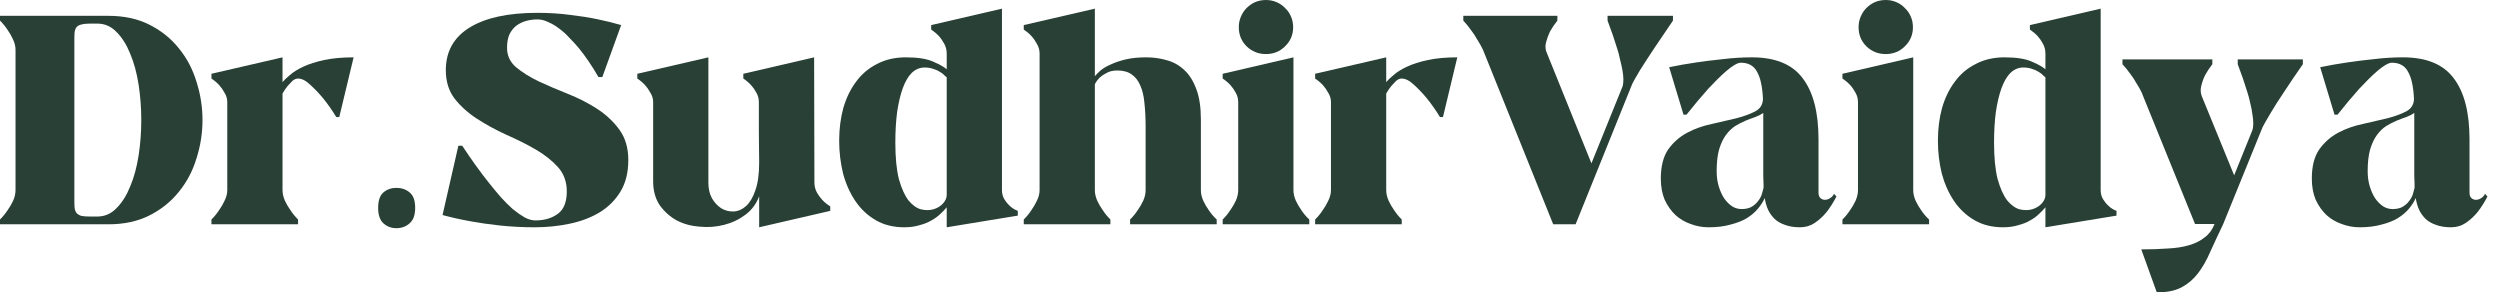
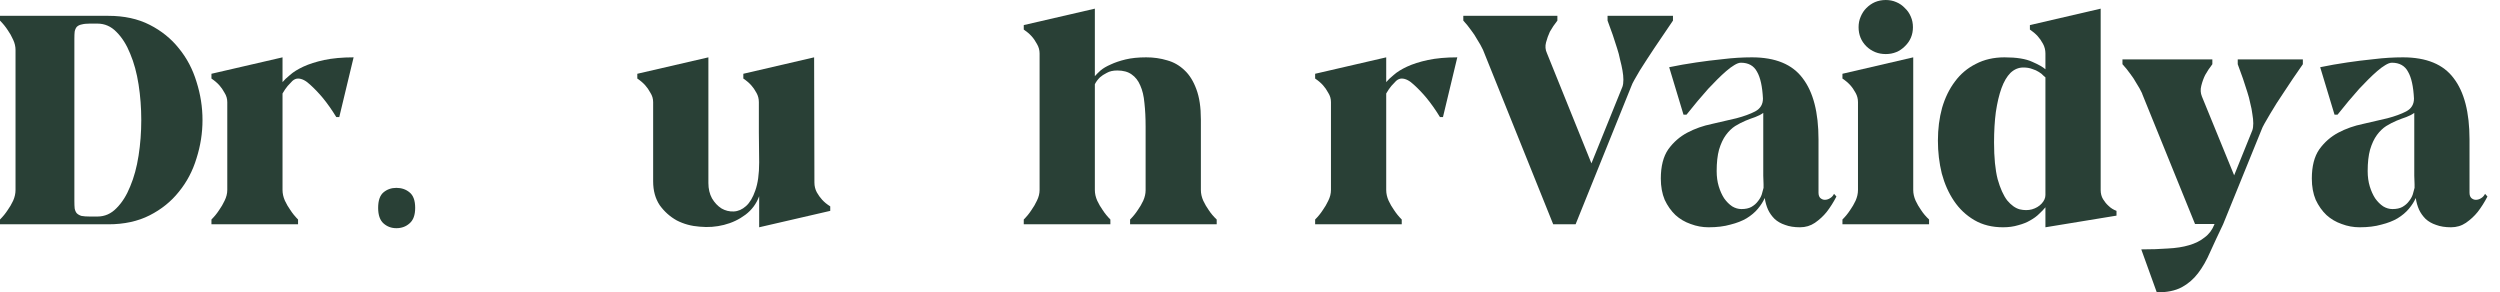
<svg xmlns="http://www.w3.org/2000/svg" width="171" height="20" viewBox="0 0 171 20" fill="none">
  <path d="M158.129 12.216C158.129 11.372 158.299 10.705 158.64 10.214C158.994 9.724 159.43 9.343 159.947 9.07C160.465 8.798 161.023 8.601 161.622 8.478C162.221 8.342 162.78 8.212 163.297 8.09C163.815 7.954 164.244 7.797 164.584 7.62C164.939 7.429 165.116 7.137 165.116 6.742C165.075 5.911 164.939 5.298 164.707 4.903C164.489 4.494 164.121 4.29 163.604 4.29C163.481 4.29 163.331 4.345 163.154 4.454C162.991 4.549 162.807 4.685 162.603 4.862C162.412 5.026 162.208 5.216 161.99 5.434C161.786 5.638 161.581 5.849 161.377 6.067C160.9 6.599 160.403 7.191 159.886 7.845H159.682L158.701 4.597C159.287 4.474 159.906 4.365 160.56 4.27C161.105 4.188 161.711 4.113 162.378 4.045C163.045 3.963 163.706 3.922 164.36 3.922C165.967 3.922 167.124 4.399 167.833 5.352C168.554 6.292 168.915 7.688 168.915 9.54V13.177C168.915 13.34 168.956 13.463 169.038 13.544C169.133 13.626 169.235 13.667 169.344 13.667C169.467 13.667 169.583 13.633 169.692 13.565C169.814 13.497 169.91 13.395 169.978 13.258L170.141 13.442C169.937 13.837 169.712 14.191 169.467 14.505C169.249 14.777 168.983 15.022 168.67 15.24C168.371 15.444 168.03 15.546 167.649 15.546C167.254 15.546 166.913 15.492 166.627 15.383C166.341 15.288 166.103 15.151 165.912 14.974C165.722 14.784 165.572 14.573 165.463 14.341C165.354 14.096 165.279 13.83 165.238 13.544C165.129 13.79 164.973 14.035 164.768 14.28C164.564 14.525 164.305 14.743 163.992 14.934C163.692 15.111 163.325 15.254 162.889 15.363C162.467 15.485 161.97 15.546 161.398 15.546C160.975 15.546 160.567 15.472 160.172 15.322C159.777 15.185 159.43 14.981 159.13 14.709C158.83 14.423 158.585 14.075 158.394 13.667C158.217 13.245 158.129 12.761 158.129 12.216ZM165.136 7.722C164.986 7.831 164.802 7.926 164.584 8.008C164.38 8.076 164.162 8.158 163.931 8.253C163.699 8.349 163.461 8.471 163.216 8.621C162.984 8.771 162.773 8.975 162.582 9.234C162.392 9.493 162.235 9.826 162.113 10.235C162.004 10.63 161.949 11.12 161.949 11.706C161.949 12.087 161.997 12.434 162.092 12.748C162.187 13.061 162.31 13.333 162.46 13.565C162.623 13.796 162.807 13.98 163.011 14.116C163.216 14.239 163.427 14.3 163.645 14.3C163.917 14.3 164.142 14.253 164.319 14.157C164.51 14.048 164.659 13.919 164.768 13.769C164.891 13.619 164.979 13.463 165.034 13.299C165.088 13.122 165.129 12.972 165.156 12.85V12.605C165.156 12.455 165.15 12.257 165.136 12.012C165.136 11.767 165.136 11.495 165.136 11.195V7.722Z" fill="#294036" />
  <path d="M153.061 4.065H157.515V4.392C157.038 5.073 156.609 5.707 156.228 6.292C156.064 6.537 155.894 6.796 155.717 7.068C155.554 7.327 155.404 7.572 155.268 7.804C155.131 8.035 155.009 8.247 154.9 8.437C154.791 8.628 154.716 8.784 154.675 8.907L152.06 15.342C151.733 16.023 151.441 16.65 151.182 17.222C150.937 17.794 150.658 18.284 150.344 18.692C150.031 19.101 149.657 19.421 149.221 19.653C148.785 19.884 148.22 20 147.525 20L146.463 17.058C147.13 17.058 147.736 17.038 148.281 16.997C148.839 16.97 149.323 16.895 149.731 16.772C150.154 16.65 150.508 16.473 150.794 16.241C151.093 16.023 151.318 15.723 151.468 15.342V15.322H150.14L146.524 6.415V6.394C146.415 6.163 146.286 5.931 146.136 5.7C146 5.455 145.857 5.237 145.707 5.046C145.543 4.814 145.366 4.597 145.176 4.392V4.065H151.325V4.392C151.134 4.637 150.971 4.883 150.835 5.128C150.726 5.346 150.637 5.591 150.569 5.863C150.501 6.122 150.515 6.367 150.61 6.599L152.816 11.992L154.062 8.907C154.103 8.784 154.124 8.628 154.124 8.437C154.124 8.247 154.103 8.035 154.062 7.804C154.035 7.572 153.987 7.327 153.919 7.068C153.865 6.796 153.797 6.537 153.715 6.292C153.538 5.707 153.32 5.073 153.061 4.392V4.065Z" fill="#294036" />
  <path d="M139.907 15.546V14.178C139.798 14.314 139.655 14.463 139.478 14.627C139.315 14.79 139.11 14.94 138.865 15.076C138.634 15.213 138.361 15.322 138.048 15.403C137.735 15.499 137.388 15.546 137.006 15.546C136.257 15.546 135.603 15.383 135.045 15.056C134.487 14.729 134.024 14.293 133.656 13.748C133.288 13.204 133.009 12.577 132.818 11.869C132.641 11.147 132.553 10.398 132.553 9.622C132.553 8.818 132.648 8.069 132.839 7.375C133.043 6.68 133.336 6.081 133.717 5.577C134.099 5.059 134.575 4.658 135.147 4.372C135.719 4.072 136.373 3.922 137.108 3.922C137.939 3.922 138.572 4.024 139.008 4.229C139.444 4.419 139.744 4.59 139.907 4.739V3.657C139.907 3.425 139.853 3.207 139.744 3.003C139.635 2.799 139.512 2.622 139.376 2.472C139.226 2.308 139.049 2.159 138.845 2.022V1.716L143.686 0.592V12.993C143.686 13.238 143.741 13.449 143.85 13.626C143.959 13.803 144.081 13.953 144.218 14.075C144.367 14.225 144.551 14.341 144.769 14.423V14.749L139.907 15.546ZM136.393 9.744C136.393 10.78 136.475 11.617 136.639 12.257C136.816 12.884 137.033 13.367 137.292 13.708C137.565 14.034 137.851 14.239 138.15 14.32C138.45 14.389 138.729 14.389 138.988 14.32C139.26 14.239 139.478 14.109 139.642 13.932C139.819 13.742 139.907 13.544 139.907 13.34V5.291L139.764 5.168C139.696 5.087 139.594 5.005 139.458 4.923C139.335 4.841 139.185 4.773 139.008 4.719C138.831 4.651 138.627 4.617 138.395 4.617C138.069 4.617 137.776 4.739 137.517 4.984C137.272 5.23 137.068 5.577 136.904 6.026C136.741 6.476 136.611 7.021 136.516 7.661C136.434 8.287 136.393 8.982 136.393 9.744Z" fill="#294036" />
  <path d="M130.865 12.993C130.865 13.238 130.92 13.483 131.029 13.728C131.137 13.96 131.26 14.171 131.396 14.361C131.546 14.593 131.73 14.811 131.948 15.015V15.342H126.023V15.015C126.228 14.811 126.405 14.593 126.555 14.361C126.691 14.171 126.813 13.96 126.922 13.728C127.031 13.483 127.086 13.238 127.086 12.993V6.987C127.086 6.755 127.031 6.544 126.922 6.353C126.813 6.149 126.691 5.972 126.555 5.822C126.405 5.659 126.228 5.509 126.023 5.373V5.046L130.865 3.922V12.993ZM128.986 3.698C128.468 3.698 128.025 3.521 127.658 3.166C127.304 2.812 127.127 2.377 127.127 1.859C127.127 1.6 127.174 1.362 127.27 1.144C127.365 0.912 127.494 0.715 127.658 0.552C127.835 0.375 128.032 0.238 128.25 0.143C128.482 0.048 128.727 0 128.986 0C129.244 0 129.483 0.048 129.701 0.143C129.932 0.238 130.13 0.375 130.293 0.552C130.47 0.715 130.606 0.912 130.702 1.144C130.797 1.362 130.845 1.6 130.845 1.859C130.845 2.377 130.661 2.812 130.293 3.166C129.939 3.521 129.503 3.698 128.986 3.698Z" fill="#294036" />
  <path d="M113.6 12.216C113.6 11.372 113.77 10.705 114.11 10.214C114.464 9.724 114.9 9.343 115.418 9.07C115.935 8.798 116.494 8.601 117.093 8.478C117.692 8.342 118.251 8.212 118.768 8.09C119.286 7.954 119.715 7.797 120.055 7.62C120.409 7.429 120.586 7.137 120.586 6.742C120.545 5.911 120.409 5.298 120.178 4.903C119.96 4.494 119.592 4.29 119.075 4.29C118.952 4.29 118.802 4.345 118.625 4.454C118.462 4.549 118.278 4.685 118.074 4.862C117.883 5.026 117.679 5.216 117.461 5.434C117.256 5.638 117.052 5.849 116.848 6.067C116.371 6.599 115.874 7.191 115.356 7.845H115.152L114.172 4.597C114.757 4.474 115.377 4.365 116.031 4.27C116.575 4.188 117.181 4.113 117.849 4.045C118.516 3.963 119.177 3.922 119.83 3.922C121.437 3.922 122.595 4.399 123.303 5.352C124.025 6.292 124.386 7.688 124.386 9.54V13.177C124.386 13.34 124.427 13.463 124.509 13.544C124.604 13.626 124.706 13.667 124.815 13.667C124.938 13.667 125.053 13.633 125.162 13.565C125.285 13.497 125.38 13.395 125.448 13.258L125.612 13.442C125.408 13.837 125.183 14.191 124.938 14.505C124.72 14.777 124.454 15.022 124.141 15.24C123.841 15.444 123.501 15.546 123.119 15.546C122.725 15.546 122.384 15.492 122.098 15.383C121.812 15.288 121.574 15.151 121.383 14.974C121.192 14.784 121.043 14.573 120.934 14.341C120.825 14.096 120.75 13.83 120.709 13.544C120.6 13.79 120.443 14.035 120.239 14.28C120.035 14.525 119.776 14.743 119.463 14.934C119.163 15.111 118.795 15.254 118.36 15.363C117.937 15.485 117.44 15.546 116.868 15.546C116.446 15.546 116.037 15.472 115.642 15.322C115.248 15.185 114.9 14.981 114.601 14.709C114.301 14.423 114.056 14.075 113.865 13.667C113.688 13.245 113.6 12.761 113.6 12.216ZM120.607 7.722C120.457 7.831 120.273 7.926 120.055 8.008C119.851 8.076 119.633 8.158 119.401 8.253C119.17 8.349 118.932 8.471 118.686 8.621C118.455 8.771 118.244 8.975 118.053 9.234C117.862 9.493 117.706 9.826 117.583 10.235C117.474 10.63 117.42 11.12 117.42 11.706C117.42 12.087 117.467 12.434 117.563 12.748C117.658 13.061 117.781 13.333 117.931 13.565C118.094 13.796 118.278 13.98 118.482 14.116C118.686 14.239 118.898 14.3 119.115 14.3C119.388 14.3 119.613 14.253 119.79 14.157C119.98 14.048 120.13 13.919 120.239 13.769C120.362 13.619 120.45 13.463 120.505 13.299C120.559 13.122 120.6 12.972 120.627 12.85V12.605C120.627 12.455 120.62 12.257 120.607 12.012C120.607 11.767 120.607 11.495 120.607 11.195V7.722Z" fill="#294036" />
  <path d="M101.438 3.411C101.329 3.18 101.2 2.948 101.05 2.717C100.914 2.472 100.771 2.254 100.621 2.063C100.458 1.832 100.281 1.614 100.09 1.409V1.083H106.525V1.409C106.321 1.668 106.15 1.92 106.014 2.165C105.905 2.397 105.817 2.642 105.749 2.901C105.681 3.159 105.701 3.405 105.81 3.636L108.854 11.174L110.978 5.924C111.019 5.802 111.04 5.645 111.04 5.454C111.04 5.264 111.019 5.053 110.978 4.821C110.938 4.589 110.883 4.344 110.815 4.086C110.761 3.813 110.692 3.554 110.611 3.309C110.434 2.724 110.216 2.09 109.957 1.409V1.083H114.431V1.409C113.968 2.09 113.539 2.724 113.144 3.309C112.98 3.554 112.81 3.813 112.633 4.086C112.47 4.344 112.313 4.589 112.163 4.821C112.027 5.053 111.905 5.264 111.796 5.454C111.687 5.645 111.612 5.802 111.571 5.924L107.771 15.342H106.239L101.438 3.411Z" fill="#294036" />
  <path d="M95.879 5.373C95.743 5.373 95.614 5.427 95.491 5.536C95.382 5.645 95.273 5.761 95.164 5.884C95.042 6.033 94.926 6.204 94.817 6.394V12.993C94.817 13.238 94.872 13.483 94.981 13.728C95.09 13.96 95.212 14.171 95.348 14.361C95.498 14.593 95.675 14.811 95.879 15.015V15.342H89.955V15.015C90.159 14.811 90.336 14.593 90.486 14.361C90.622 14.171 90.745 13.96 90.854 13.728C90.977 13.483 91.038 13.238 91.038 12.993V6.987C91.038 6.755 90.977 6.544 90.854 6.353C90.745 6.149 90.622 5.972 90.486 5.822C90.336 5.659 90.159 5.509 89.955 5.373V5.046L94.817 3.922V5.618C94.926 5.482 95.096 5.318 95.328 5.128C95.559 4.923 95.866 4.733 96.247 4.556C96.629 4.379 97.098 4.229 97.657 4.106C98.229 3.984 98.903 3.922 99.679 3.922L98.699 8.008H98.494C98.195 7.518 97.888 7.082 97.575 6.701C97.303 6.374 97.017 6.074 96.717 5.802C96.417 5.516 96.138 5.373 95.879 5.373Z" fill="#294036" />
-   <path d="M88.472 12.993C88.472 13.238 88.527 13.483 88.636 13.728C88.745 13.96 88.868 14.171 89.004 14.361C89.153 14.593 89.337 14.811 89.555 15.015V15.342H83.631V15.015C83.835 14.811 84.012 14.593 84.162 14.361C84.298 14.171 84.421 13.96 84.53 13.728C84.639 13.483 84.693 13.238 84.693 12.993V6.987C84.693 6.755 84.639 6.544 84.53 6.353C84.421 6.149 84.298 5.972 84.162 5.822C84.012 5.659 83.835 5.509 83.631 5.373V5.046L88.472 3.922V12.993ZM86.593 3.698C86.076 3.698 85.633 3.521 85.265 3.166C84.911 2.812 84.734 2.377 84.734 1.859C84.734 1.6 84.782 1.362 84.877 1.144C84.972 0.912 85.102 0.715 85.265 0.552C85.442 0.375 85.64 0.238 85.858 0.143C86.089 0.048 86.334 0 86.593 0C86.852 0 87.09 0.048 87.308 0.143C87.54 0.238 87.737 0.375 87.9 0.552C88.078 0.715 88.214 0.912 88.309 1.144C88.404 1.362 88.452 1.6 88.452 1.859C88.452 2.377 88.268 2.812 87.9 3.166C87.546 3.521 87.111 3.698 86.593 3.698Z" fill="#294036" />
  <path d="M74.888 5.209C74.983 5.1 75.112 4.971 75.276 4.821C75.453 4.671 75.684 4.535 75.97 4.412C76.256 4.276 76.597 4.161 76.992 4.065C77.387 3.97 77.856 3.922 78.401 3.922C78.905 3.922 79.382 3.99 79.831 4.126C80.281 4.249 80.676 4.474 81.016 4.801C81.357 5.114 81.629 5.55 81.833 6.108C82.038 6.653 82.14 7.341 82.14 8.171V12.993C82.14 13.238 82.194 13.483 82.303 13.728C82.412 13.96 82.535 14.171 82.671 14.361C82.821 14.593 83.005 14.811 83.222 15.015V15.342H77.298V15.015C77.502 14.811 77.679 14.593 77.829 14.361C77.965 14.171 78.088 13.96 78.197 13.728C78.306 13.483 78.36 13.245 78.36 13.013V8.662C78.36 8.062 78.333 7.524 78.279 7.048C78.238 6.571 78.142 6.169 77.993 5.843C77.856 5.516 77.659 5.264 77.4 5.087C77.155 4.91 76.828 4.821 76.42 4.821C76.134 4.821 75.895 4.876 75.705 4.984C75.514 5.08 75.357 5.182 75.235 5.291C75.085 5.441 74.969 5.597 74.888 5.761V12.993C74.888 13.238 74.942 13.483 75.051 13.728C75.16 13.96 75.282 14.171 75.419 14.361C75.568 14.593 75.746 14.811 75.95 15.015V15.342H70.025V15.015C70.23 14.811 70.407 14.593 70.556 14.361C70.693 14.171 70.815 13.96 70.924 13.728C71.047 13.483 71.108 13.238 71.108 12.993V3.657C71.108 3.425 71.047 3.207 70.924 3.003C70.815 2.799 70.693 2.622 70.556 2.472C70.407 2.308 70.23 2.159 70.025 2.022V1.716L74.888 0.592V5.209Z" fill="#294036" />
-   <path d="M64.755 15.546V14.178C64.646 14.314 64.503 14.463 64.326 14.627C64.162 14.79 63.958 14.94 63.713 15.076C63.481 15.213 63.209 15.322 62.896 15.403C62.583 15.499 62.235 15.546 61.854 15.546C61.105 15.546 60.451 15.383 59.893 15.056C59.334 14.729 58.871 14.293 58.504 13.748C58.136 13.204 57.857 12.577 57.666 11.869C57.489 11.147 57.4 10.398 57.4 9.622C57.4 8.818 57.496 8.069 57.686 7.375C57.891 6.68 58.184 6.081 58.565 5.577C58.946 5.059 59.423 4.658 59.995 4.372C60.567 4.072 61.221 3.922 61.956 3.922C62.787 3.922 63.42 4.024 63.856 4.229C64.292 4.419 64.591 4.59 64.755 4.739V3.657C64.755 3.425 64.7 3.207 64.591 3.003C64.482 2.799 64.36 2.622 64.224 2.472C64.074 2.308 63.897 2.159 63.693 2.022V1.716L68.534 0.592V12.993C68.534 13.238 68.589 13.449 68.698 13.626C68.806 13.803 68.929 13.953 69.065 14.075C69.215 14.225 69.399 14.341 69.617 14.423V14.749L64.755 15.546ZM61.241 9.744C61.241 10.78 61.323 11.617 61.486 12.257C61.663 12.884 61.881 13.367 62.14 13.708C62.412 14.034 62.698 14.239 62.998 14.32C63.297 14.389 63.577 14.389 63.836 14.32C64.108 14.239 64.326 14.109 64.489 13.932C64.666 13.742 64.755 13.544 64.755 13.34V5.291L64.612 5.168C64.544 5.087 64.442 5.005 64.305 4.923C64.183 4.841 64.033 4.773 63.856 4.719C63.679 4.651 63.475 4.617 63.243 4.617C62.916 4.617 62.623 4.739 62.365 4.984C62.12 5.23 61.915 5.577 61.752 6.026C61.588 6.476 61.459 7.021 61.364 7.661C61.282 8.287 61.241 8.982 61.241 9.744Z" fill="#294036" />
  <path d="M51.927 15.546V13.422C51.736 13.939 51.423 14.361 50.987 14.688C50.551 15.015 50.061 15.247 49.516 15.383C48.985 15.519 48.433 15.56 47.861 15.505C47.289 15.465 46.765 15.322 46.288 15.076C45.825 14.818 45.437 14.47 45.124 14.035C44.824 13.585 44.675 13.04 44.675 12.4V6.987C44.675 6.755 44.613 6.544 44.491 6.353C44.382 6.149 44.259 5.972 44.123 5.822C43.973 5.659 43.796 5.509 43.592 5.373V5.046L48.454 3.922V12.523C48.454 12.918 48.536 13.265 48.699 13.565C48.876 13.864 49.094 14.096 49.353 14.259C49.611 14.409 49.891 14.477 50.19 14.464C50.49 14.45 50.769 14.328 51.028 14.096C51.287 13.864 51.498 13.51 51.661 13.034C51.838 12.543 51.927 11.903 51.927 11.113C51.913 10.337 51.906 9.649 51.906 9.05V6.987C51.906 6.755 51.852 6.544 51.743 6.353C51.634 6.149 51.511 5.972 51.375 5.822C51.225 5.659 51.048 5.509 50.844 5.373V5.046L55.686 3.922L55.706 12.482C55.706 12.727 55.761 12.952 55.87 13.156C55.978 13.347 56.101 13.517 56.237 13.667C56.387 13.83 56.571 13.98 56.789 14.116V14.423L51.927 15.546Z" fill="#294036" />
-   <path d="M36.623 15.076C37.236 15.076 37.746 14.927 38.155 14.627C38.564 14.327 38.768 13.817 38.768 13.095C38.768 12.428 38.564 11.869 38.155 11.42C37.746 10.97 37.236 10.569 36.623 10.214C36.01 9.86 35.343 9.527 34.621 9.213C33.913 8.887 33.252 8.526 32.639 8.131C32.026 7.736 31.516 7.279 31.107 6.762C30.698 6.231 30.494 5.577 30.494 4.801C30.494 3.521 31.039 2.547 32.129 1.879C33.218 1.212 34.757 0.878 36.745 0.878C37.563 0.878 38.319 0.926 39.013 1.021C39.708 1.103 40.314 1.198 40.831 1.307C41.431 1.43 41.982 1.566 42.486 1.716L41.199 5.271H40.933C40.511 4.535 40.069 3.881 39.605 3.309C39.401 3.064 39.183 2.826 38.952 2.594C38.734 2.349 38.502 2.138 38.257 1.961C38.012 1.77 37.76 1.621 37.501 1.512C37.256 1.389 37.011 1.328 36.766 1.328C36.493 1.328 36.235 1.362 35.99 1.43C35.744 1.498 35.52 1.607 35.315 1.757C35.125 1.907 34.968 2.104 34.846 2.349C34.737 2.594 34.682 2.901 34.682 3.269C34.682 3.8 34.886 4.242 35.295 4.596C35.704 4.937 36.214 5.257 36.827 5.557C37.44 5.843 38.107 6.129 38.829 6.415C39.551 6.701 40.218 7.041 40.831 7.436C41.444 7.831 41.955 8.308 42.363 8.866C42.772 9.425 42.976 10.119 42.976 10.95C42.976 11.794 42.799 12.509 42.445 13.095C42.091 13.681 41.614 14.157 41.015 14.525C40.429 14.879 39.748 15.138 38.972 15.301C38.209 15.465 37.406 15.546 36.562 15.546C35.744 15.546 34.955 15.505 34.192 15.424C33.443 15.342 32.775 15.247 32.19 15.138C31.509 15.015 30.869 14.872 30.27 14.709L31.352 9.969H31.618C32.244 10.923 32.857 11.774 33.456 12.523C33.715 12.85 33.981 13.17 34.253 13.483C34.526 13.783 34.798 14.055 35.07 14.3C35.356 14.532 35.629 14.722 35.887 14.872C36.146 15.008 36.391 15.076 36.623 15.076Z" fill="#294036" />
  <path d="M25.865 14.219C25.865 13.715 25.988 13.361 26.233 13.156C26.478 12.952 26.771 12.85 27.111 12.85C27.465 12.85 27.765 12.952 28.01 13.156C28.269 13.361 28.398 13.715 28.398 14.219C28.398 14.709 28.269 15.063 28.01 15.281C27.765 15.499 27.465 15.608 27.111 15.608C26.771 15.608 26.478 15.499 26.233 15.281C25.988 15.063 25.865 14.709 25.865 14.219Z" fill="#294036" />
  <path d="M20.387 5.373C20.251 5.373 20.122 5.427 19.999 5.536C19.89 5.645 19.781 5.761 19.672 5.884C19.55 6.033 19.434 6.204 19.325 6.394V12.993C19.325 13.238 19.379 13.483 19.488 13.728C19.597 13.96 19.72 14.171 19.856 14.361C20.006 14.593 20.183 14.811 20.387 15.015V15.342H14.463V15.015C14.667 14.811 14.844 14.593 14.994 14.361C15.13 14.171 15.253 13.96 15.362 13.728C15.484 13.483 15.546 13.238 15.546 12.993V6.987C15.546 6.755 15.484 6.544 15.362 6.353C15.253 6.149 15.13 5.972 14.994 5.822C14.844 5.659 14.667 5.509 14.463 5.373V5.046L19.325 3.922V5.618C19.434 5.482 19.604 5.318 19.836 5.128C20.067 4.923 20.374 4.733 20.755 4.556C21.136 4.379 21.606 4.229 22.165 4.106C22.737 3.984 23.411 3.922 24.187 3.922L23.206 8.008H23.002C22.703 7.518 22.396 7.082 22.083 6.701C21.811 6.374 21.524 6.074 21.225 5.802C20.925 5.516 20.646 5.373 20.387 5.373Z" fill="#294036" />
  <path d="M7.416 1.083C8.492 1.083 9.431 1.287 10.235 1.696C11.038 2.104 11.706 2.642 12.237 3.31C12.782 3.977 13.183 4.74 13.442 5.598C13.715 6.456 13.851 7.327 13.851 8.212C13.851 9.098 13.715 9.969 13.442 10.827C13.183 11.685 12.782 12.448 12.237 13.115C11.706 13.783 11.038 14.321 10.235 14.729C9.431 15.138 8.492 15.342 7.416 15.342H0V15.015C0.204 14.811 0.381 14.593 0.531 14.361C0.667 14.171 0.79 13.96 0.899 13.728C1.008 13.483 1.062 13.238 1.062 12.993V3.412C1.062 3.18 1.008 2.949 0.899 2.717C0.79 2.472 0.667 2.254 0.531 2.063C0.381 1.832 0.204 1.614 0 1.41V1.083H7.416ZM6.66 14.811C7.164 14.811 7.6 14.62 7.967 14.239C8.349 13.858 8.662 13.361 8.907 12.748C9.166 12.135 9.356 11.433 9.479 10.643C9.602 9.854 9.663 9.043 9.663 8.212C9.663 7.382 9.602 6.571 9.479 5.781C9.356 4.991 9.166 4.29 8.907 3.677C8.662 3.064 8.349 2.567 7.967 2.186C7.6 1.805 7.164 1.614 6.66 1.614H6.149C5.918 1.614 5.727 1.634 5.577 1.675C5.441 1.702 5.332 1.757 5.25 1.839C5.182 1.92 5.134 2.029 5.107 2.165C5.094 2.288 5.087 2.451 5.087 2.656V13.749C5.087 13.953 5.094 14.123 5.107 14.259C5.134 14.396 5.182 14.505 5.25 14.586C5.332 14.668 5.441 14.729 5.577 14.77C5.727 14.797 5.918 14.811 6.149 14.811H6.66Z" fill="#294036" />
</svg>